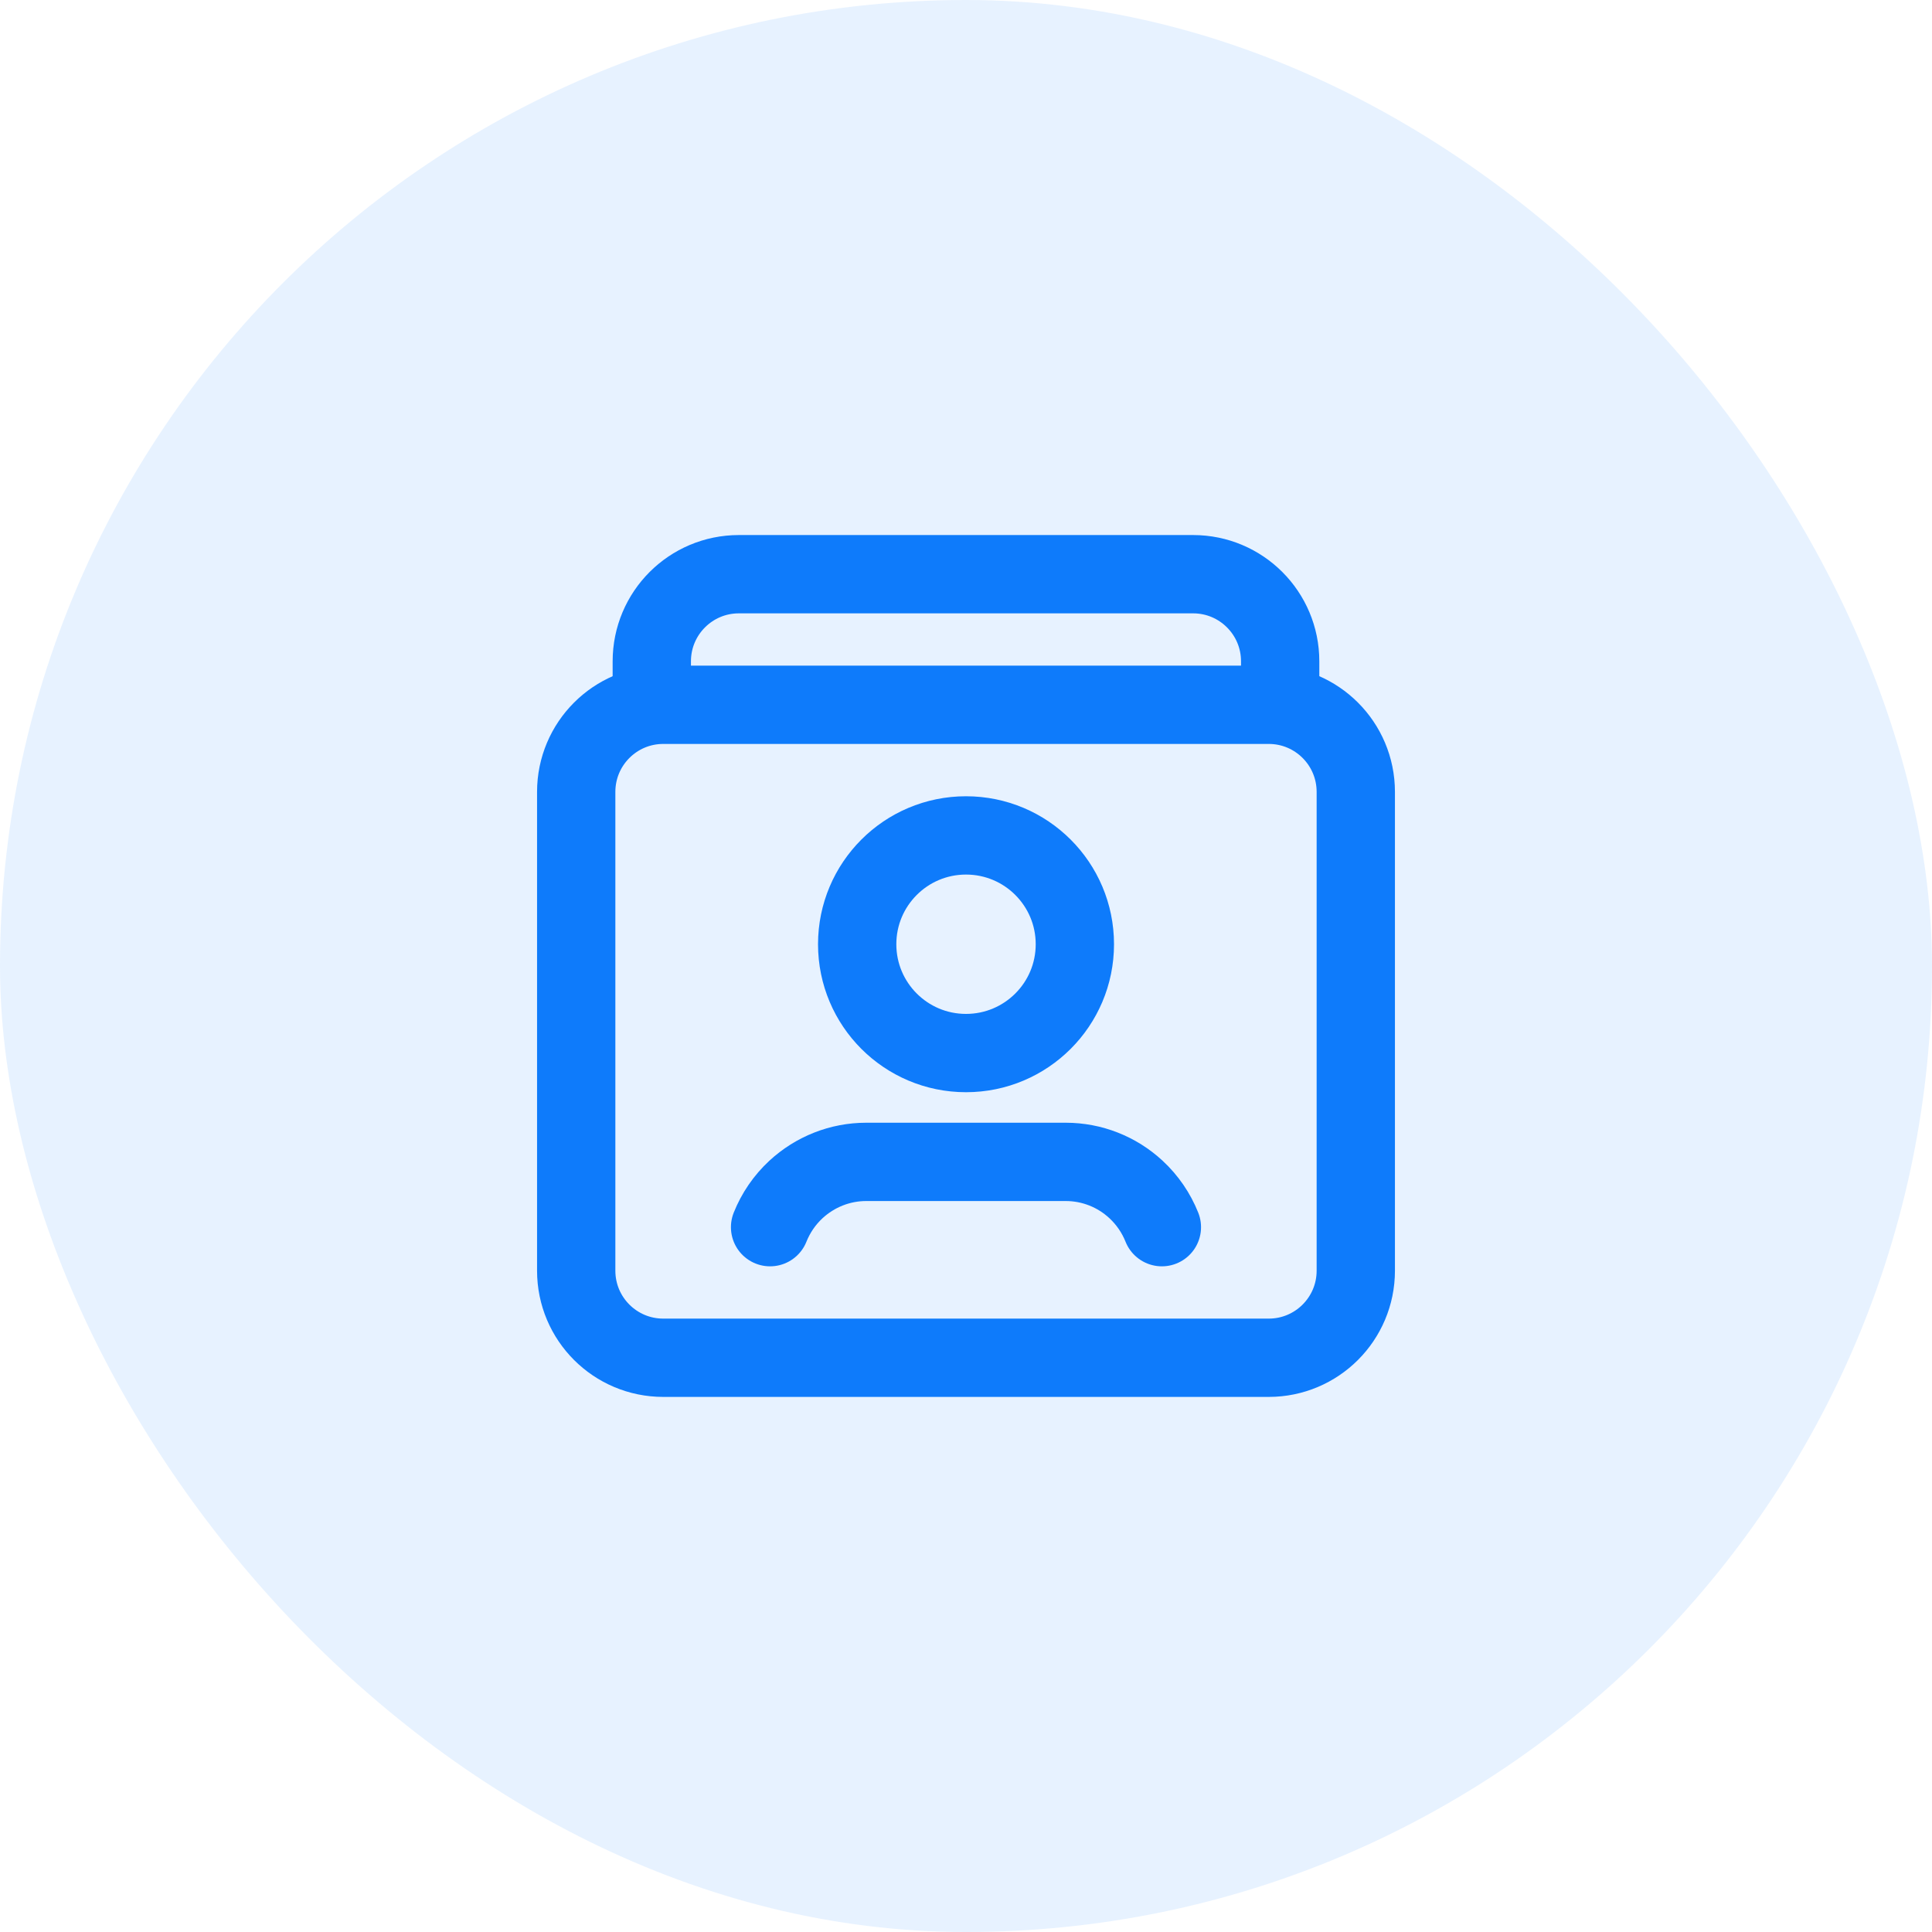
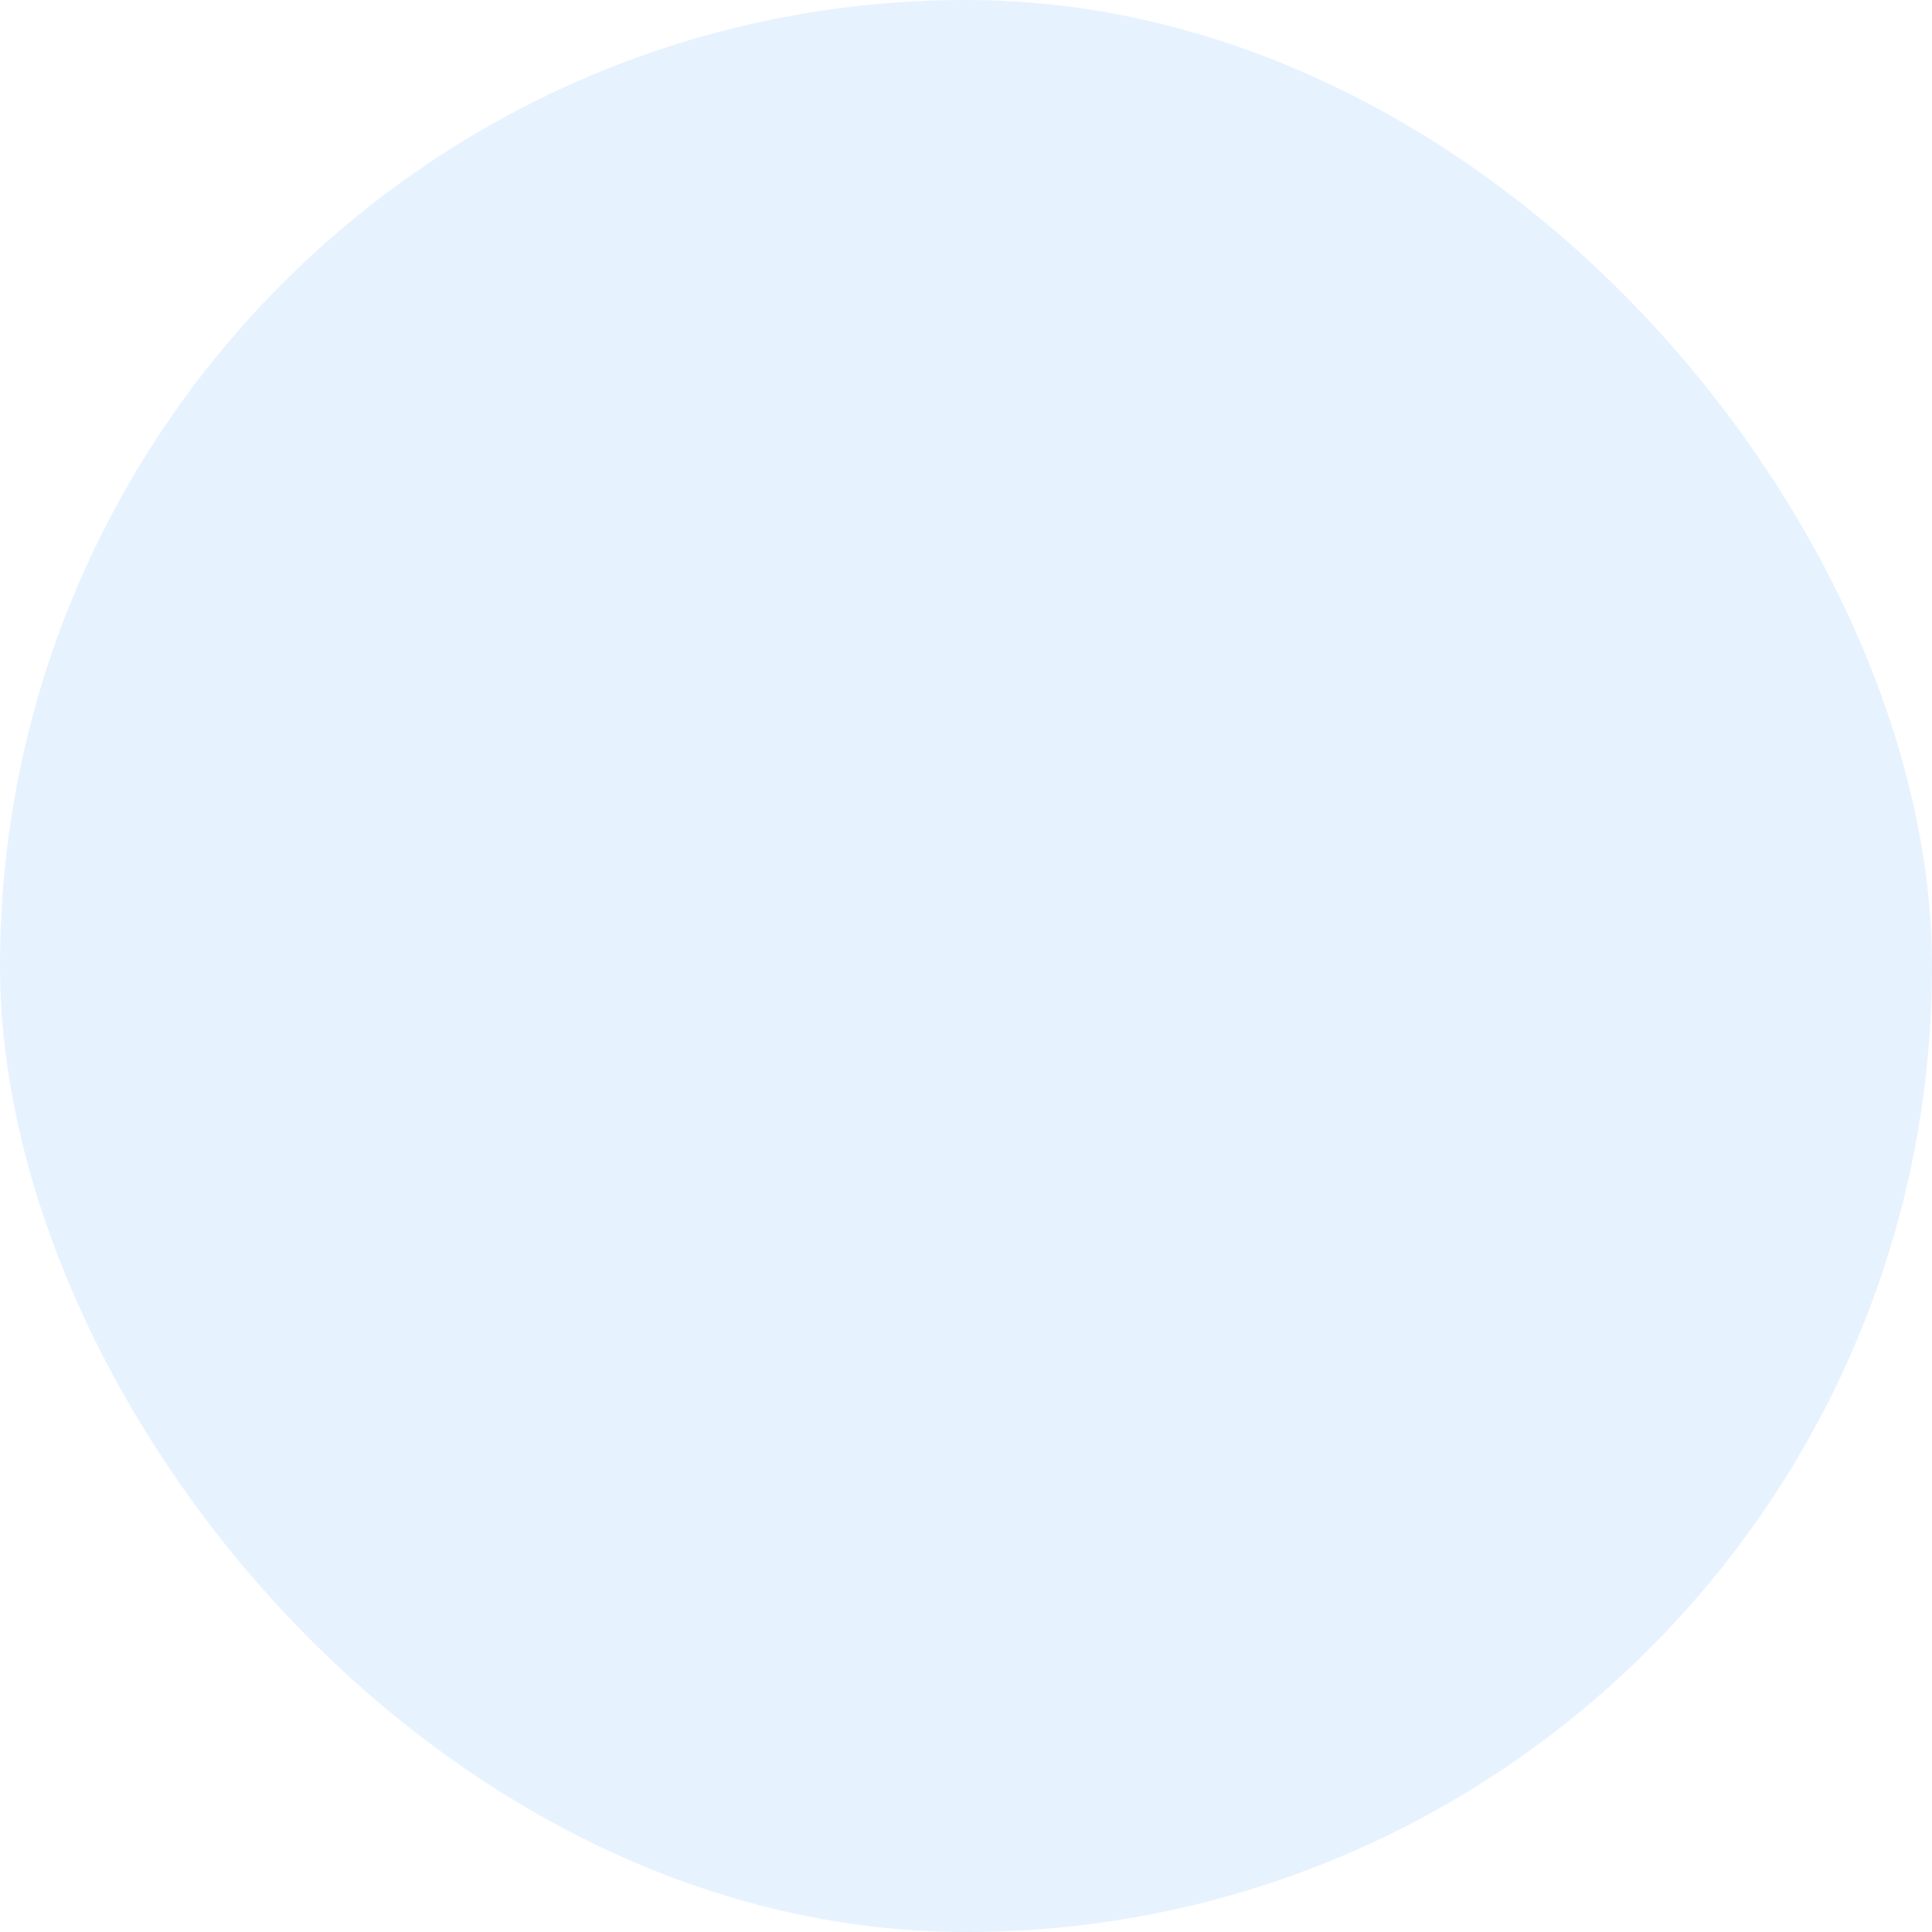
<svg xmlns="http://www.w3.org/2000/svg" width="49" height="49" viewBox="0 0 49 49" fill="none">
  <rect width="49" height="49" rx="24.5" fill="#0E7BFB" fill-opacity="0.1" />
  <g clip-path="url(#clip0_10885_37470)">
    <g clip-path="url(#clip1_10885_37470)">
      <path fill-rule="evenodd" clip-rule="evenodd" d="M32.178 34.436H16.822C15.602 34.436 14.614 33.448 14.614 32.228V20.084C14.614 18.864 15.602 17.875 16.822 17.875H32.178C33.398 17.875 34.386 18.864 34.386 20.084V32.228C34.386 33.448 33.397 34.436 32.178 34.436Z" stroke="#0E7BFB" stroke-width="1.986" stroke-linecap="round" stroke-linejoin="round" />
      <path d="M24.5 21.188C26.025 21.188 27.261 22.423 27.261 23.948C27.261 25.473 26.025 26.708 24.5 26.708C22.976 26.708 21.74 25.473 21.74 23.948C21.74 22.423 22.976 21.188 24.5 21.188Z" stroke="#0E7BFB" stroke-width="1.986" stroke-linecap="round" stroke-linejoin="round" />
      <path d="M29.468 31.124C29.323 30.761 29.099 30.434 28.812 30.168C28.327 29.718 27.692 29.468 27.03 29.468C25.926 29.468 23.073 29.468 21.969 29.468C21.307 29.468 20.673 29.719 20.187 30.168C19.9 30.434 19.676 30.761 19.531 31.124" stroke="#0E7BFB" stroke-width="1.986" stroke-linecap="round" stroke-linejoin="round" />
      <path d="M16.531 17.876V16.772C16.531 15.552 17.519 14.563 18.739 14.563H30.26C31.48 14.563 32.468 15.552 32.468 16.772V17.876" stroke="#0E7BFB" stroke-width="1.986" stroke-linecap="round" stroke-linejoin="round" />
    </g>
  </g>
  <defs>
    <clipPath id="clip0_10885_37470">
      <rect width="26.486" height="26.486" fill="white" transform="translate(11.257 11.257)" />
    </clipPath>
    <clipPath id="clip1_10885_37470">
-       <rect width="26.486" height="26.486" fill="white" transform="translate(11.257 11.257)" />
-     </clipPath>
+       </clipPath>
  </defs>
</svg>